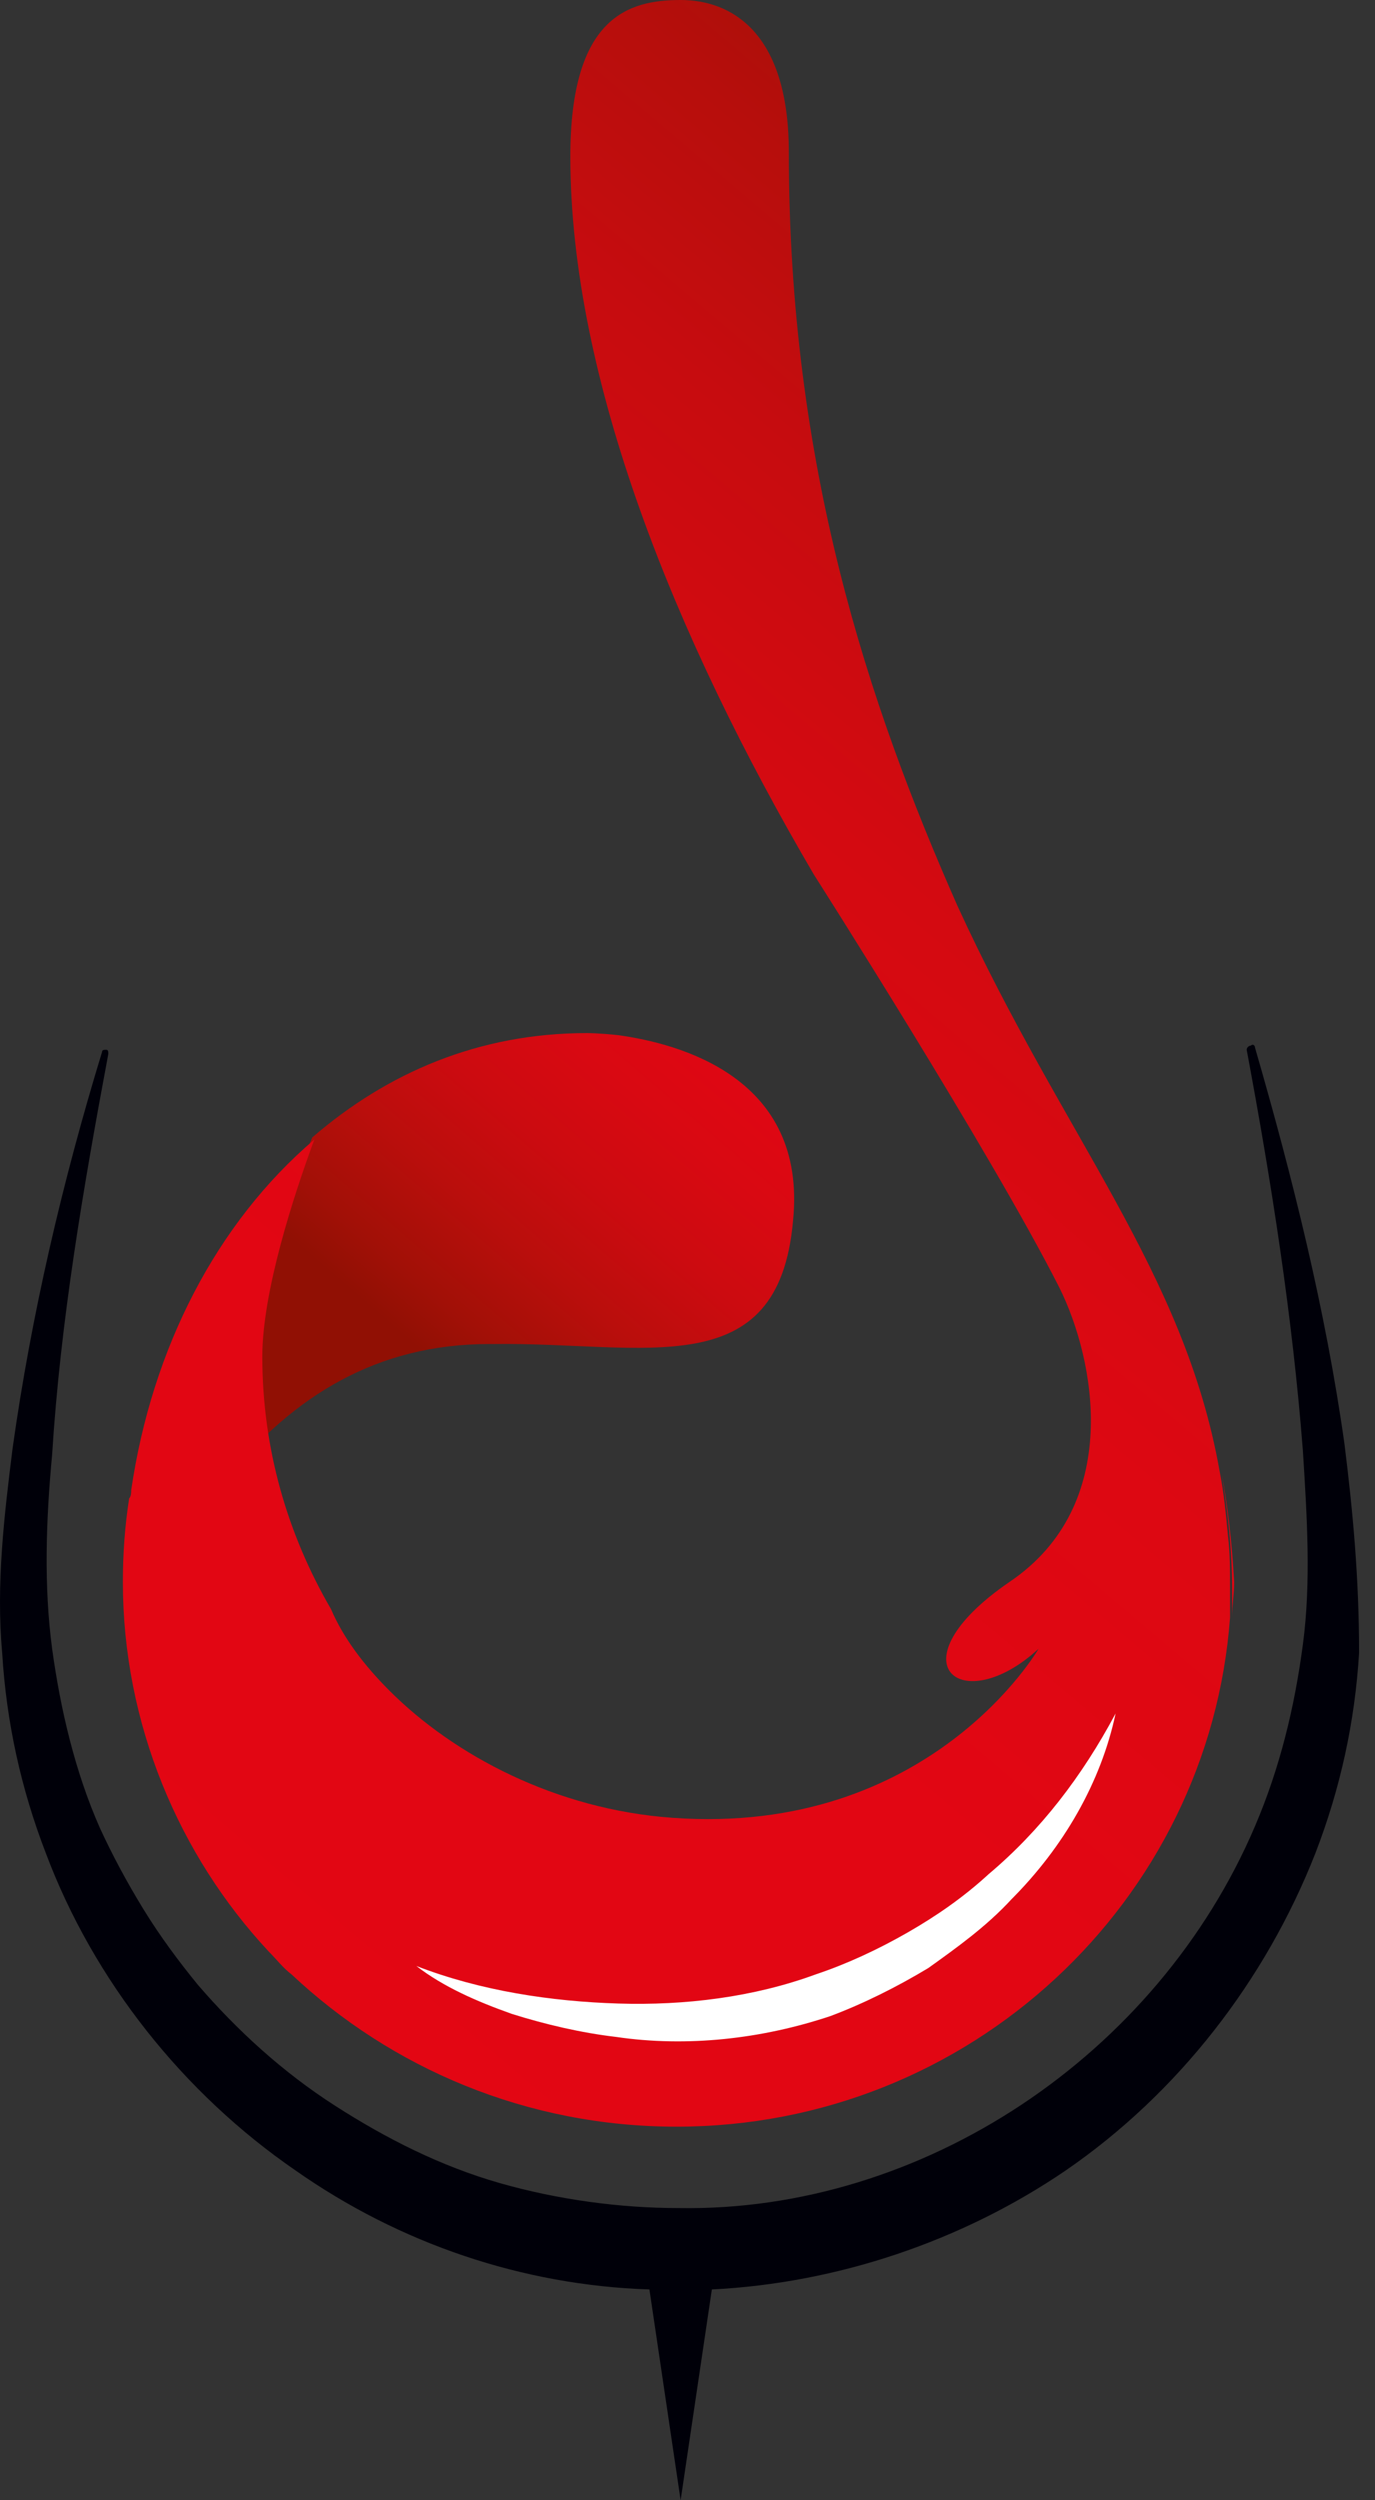
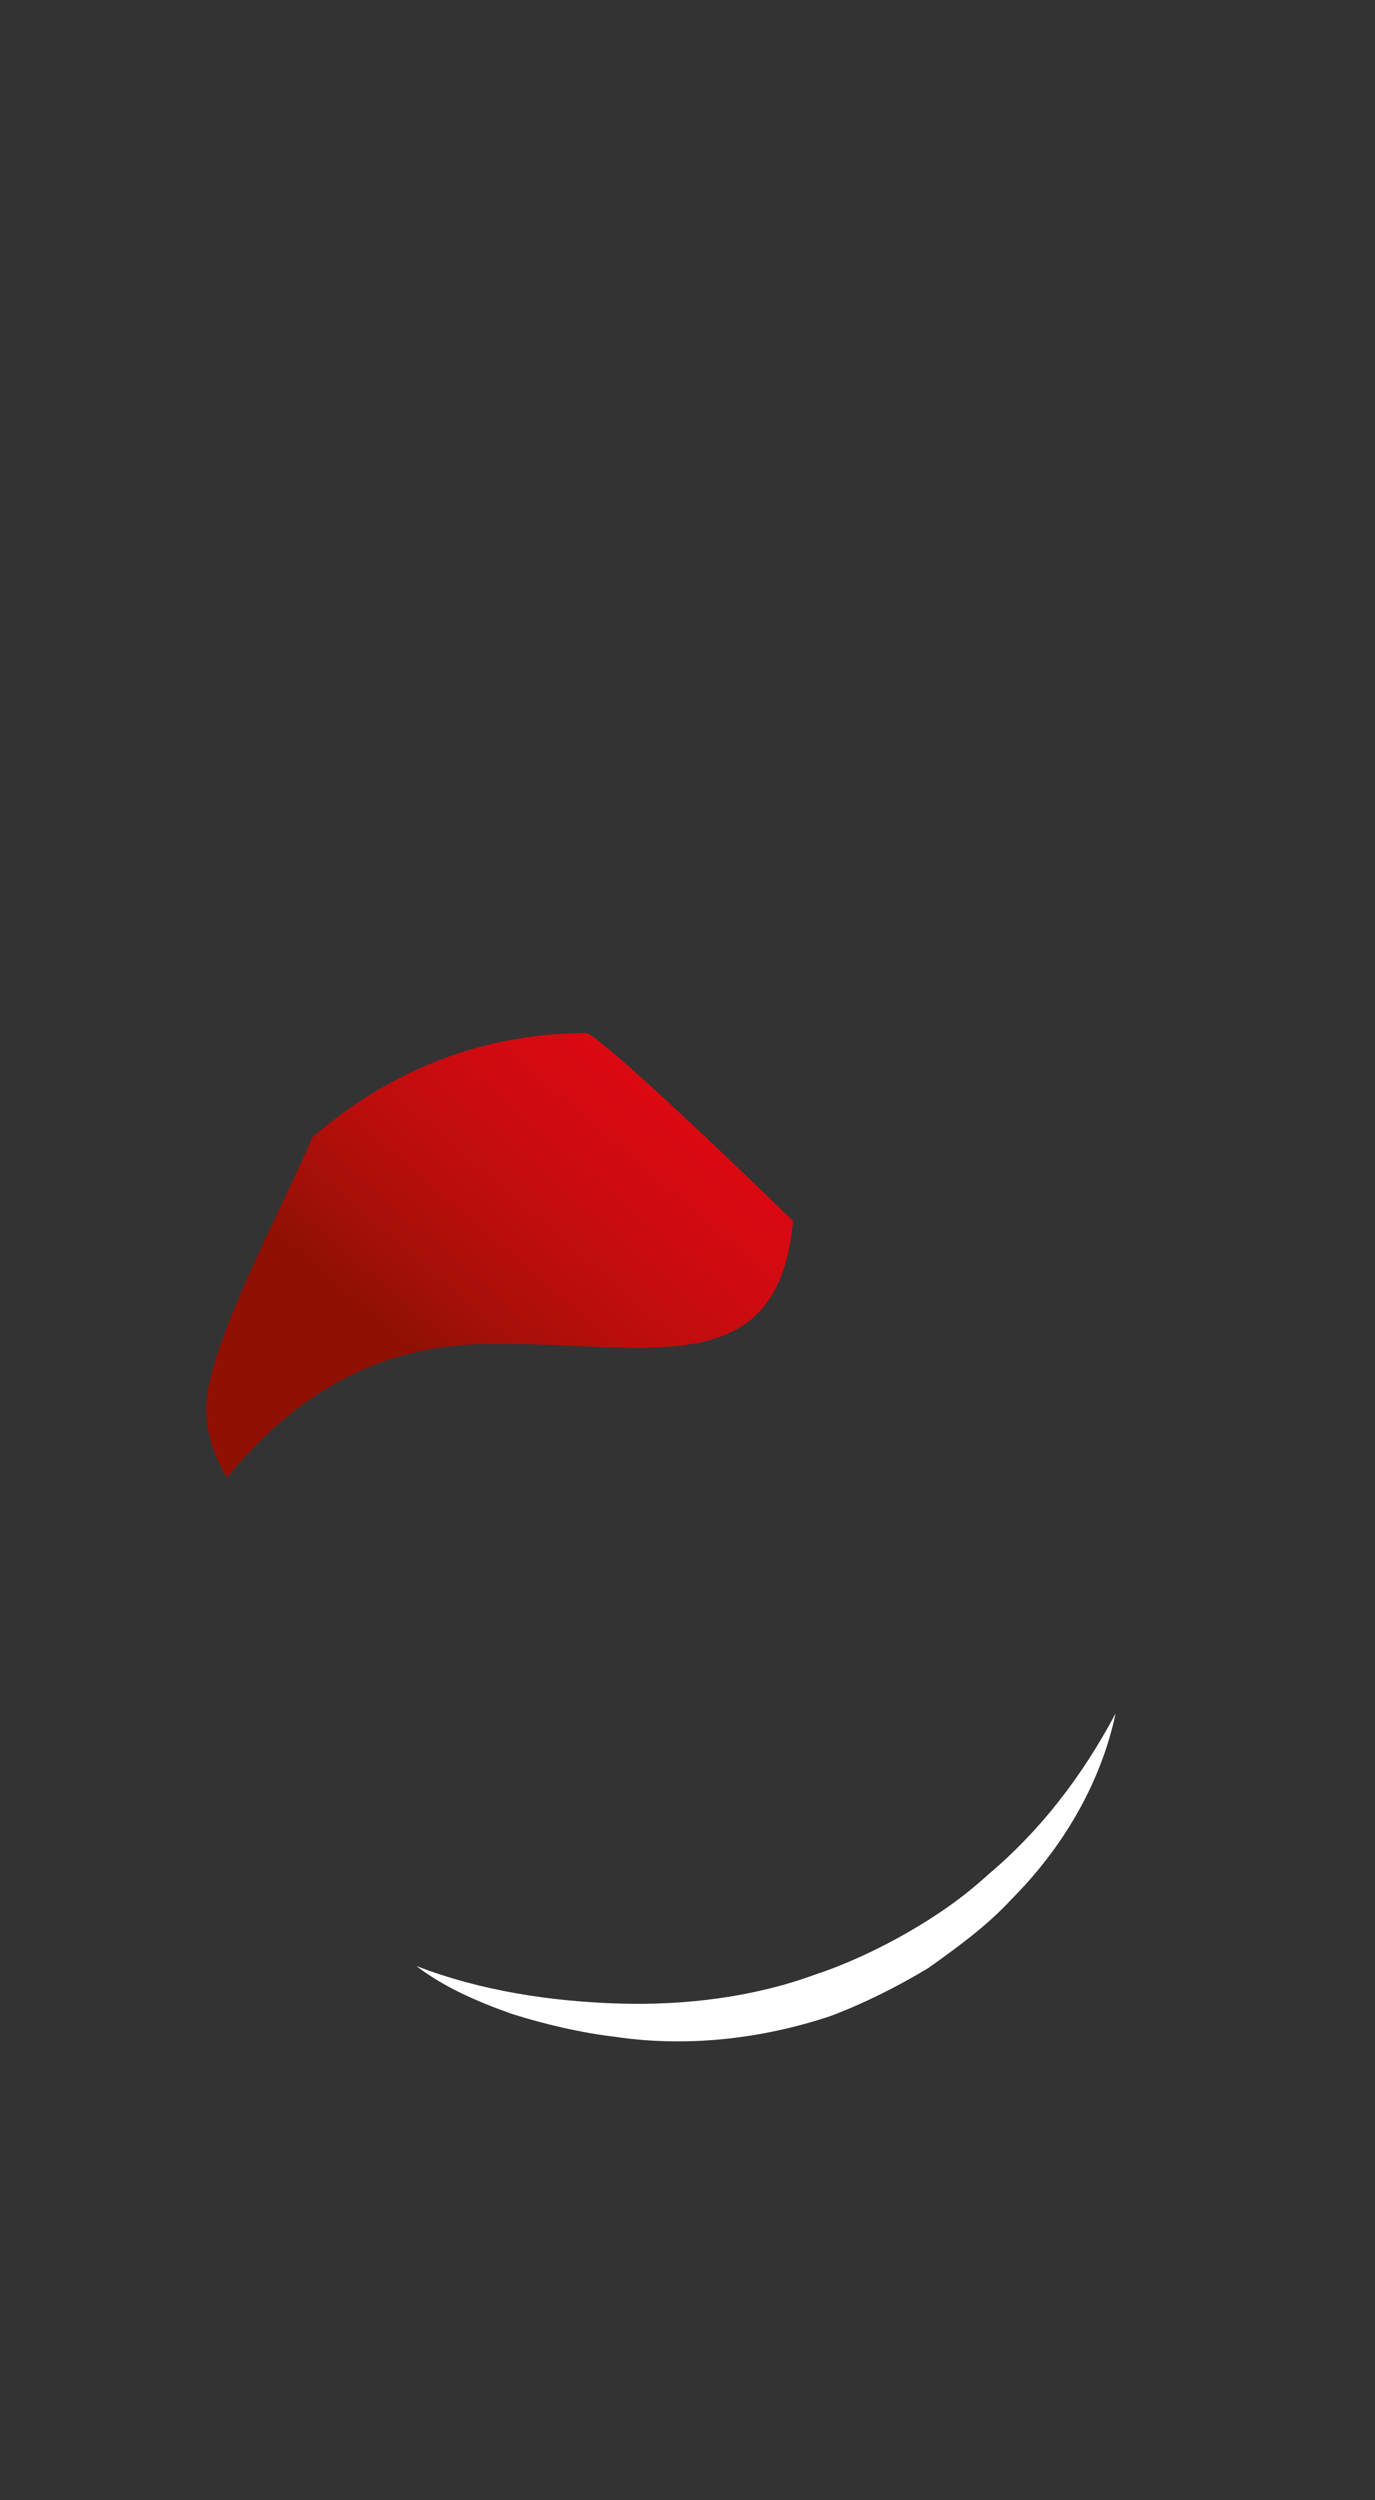
<svg xmlns="http://www.w3.org/2000/svg" width="66" height="120" viewBox="0 0 66 120" fill="none">
  <rect x="0" y="0" width="66" height="120" fill="#333333" stroke="none" />
-   <path d="M23.48 64.507C23.58 64.507 23.58 64.507 23.68 64.507C30.972 64.407 37.365 66.511 38.065 58.598C38.764 51.686 32.571 50.084 29.674 49.683C28.774 49.583 28.175 49.583 28.175 49.583C22.981 49.583 18.585 51.486 14.989 54.591C13.89 57.295 9.895 64.608 9.895 67.613C9.895 68.815 10.294 69.916 10.893 70.918C14.09 67.012 18.086 64.507 23.48 64.507Z" fill="url(#paint0_linear)" />
-   <path d="M50.851 61.803C52.549 65.209 53.947 72.22 48.453 75.927C42.759 79.833 46.156 82.538 49.852 79.132C49.852 79.132 44.657 88.147 32.27 87.245C26.676 86.845 21.782 84.24 18.685 81.135C17.486 79.933 16.487 78.631 15.888 77.229C13.79 73.623 12.591 69.516 12.591 65.109C12.591 62.003 14.09 57.396 15.089 54.691C10.394 58.698 7.297 64.708 6.298 71.519C6.298 71.619 6.298 71.82 6.198 71.92C5.998 73.222 5.898 74.524 5.898 75.927C5.898 82.738 8.596 89.048 12.891 93.656C13.291 94.057 13.59 94.457 13.99 94.758C18.785 99.265 25.278 102.07 32.47 102.07C46.555 102.07 58.043 91.252 59.042 77.629V77.529C59.042 77.028 59.042 76.628 59.042 76.127C59.042 75.326 59.042 74.524 58.942 73.723C58.842 72.621 58.742 71.619 58.543 70.618C56.844 61.002 51.05 54.591 45.956 43.472C41.66 33.756 37.864 22.337 37.864 7.312C37.864 1.502 35.068 0 32.67 0C30.173 0 27.376 0.801 27.376 7.513C27.376 18.13 32.37 30.551 39.063 41.97C39.063 41.97 47.554 55.292 50.851 61.803Z" fill="url(#paint1_linear)" />
+   <path d="M23.48 64.507C23.58 64.507 23.58 64.507 23.68 64.507C30.972 64.407 37.365 66.511 38.065 58.598C28.774 49.583 28.175 49.583 28.175 49.583C22.981 49.583 18.585 51.486 14.989 54.591C13.89 57.295 9.895 64.608 9.895 67.613C9.895 68.815 10.294 69.916 10.893 70.918C14.09 67.012 18.086 64.507 23.48 64.507Z" fill="url(#paint0_linear)" />
  <path d="M19.984 94.357C23.081 95.559 26.477 96.06 29.674 96.16C32.871 96.26 36.167 95.86 39.164 94.758C40.662 94.257 42.161 93.556 43.559 92.755C44.958 91.953 46.257 91.052 47.455 89.95C49.953 87.846 51.95 85.242 53.549 82.237C52.849 85.543 51.051 88.648 48.554 91.152C47.355 92.454 45.957 93.456 44.558 94.457C43.06 95.359 41.462 96.16 39.863 96.761C36.567 97.863 32.971 98.264 29.574 97.763C27.876 97.563 26.178 97.162 24.579 96.661C22.881 96.06 21.283 95.359 19.984 94.357Z" fill="white" />
-   <path d="M58.641 70.718C58.94 72.521 59.14 74.424 59.14 76.227C59.14 76.728 59.14 77.129 59.14 77.629C59.14 77.028 59.24 76.528 59.24 75.927C59.14 74.124 58.94 72.32 58.641 70.718Z" fill="url(#paint2_linear)" />
-   <path d="M64.536 69.316C63.637 62.905 62.039 56.494 60.241 50.284C60.241 50.184 60.141 50.084 60.041 50.184C59.941 50.184 59.841 50.284 59.841 50.384C61.04 56.795 62.039 63.205 62.538 69.616C62.738 72.821 62.938 75.927 62.538 78.932C62.139 81.937 61.44 84.841 60.241 87.646C55.546 98.664 44.258 106.177 32.57 105.977C29.773 105.977 26.776 105.576 23.979 104.775C21.182 103.973 18.585 102.671 16.088 101.068C13.59 99.466 11.393 97.462 9.495 95.259C8.596 94.157 7.697 92.955 6.897 91.653C6.098 90.351 5.399 89.048 4.8 87.746C3.601 85.042 2.902 82.037 2.502 79.132C2.103 76.127 2.202 73.022 2.502 69.816C2.902 63.406 4 56.995 5.199 50.584C5.199 50.484 5.199 50.384 5.099 50.384C4.999 50.384 4.9 50.384 4.9 50.484C3.002 56.694 1.503 63.105 0.604 69.516C0.205 72.721 -0.195 76.027 0.105 79.332C0.304 82.638 1.004 85.843 2.202 88.948C4.5 95.058 8.795 100.467 14.19 104.174C19.184 107.679 25.078 109.683 31.172 109.883L32.67 120L34.169 109.883C40.162 109.583 46.156 107.579 51.151 104.174C56.545 100.467 60.74 95.058 63.138 88.948C64.337 85.843 65.036 82.638 65.236 79.332C65.236 75.726 64.936 72.521 64.536 69.316Z" fill="#000009" />
  <defs>
    <linearGradient id="paint0_linear" x1="10.46" y1="76.766" x2="38.668" y2="43.907" gradientUnits="userSpaceOnUse">
      <stop offset="0.356" stop-color="#911004" />
      <stop offset="0.415" stop-color="#A21007" />
      <stop offset="0.518" stop-color="#BA0E0C" />
      <stop offset="0.622" stop-color="#CC0B10" />
      <stop offset="0.729" stop-color="#D90912" />
      <stop offset="0.839" stop-color="#E10613" />
      <stop offset="0.957" stop-color="#E30613" />
    </linearGradient>
    <linearGradient id="paint1_linear" x1="69.577" y1="13.02" x2="-5.462" y2="101.687" gradientUnits="userSpaceOnUse">
      <stop stop-color="#911004" />
      <stop offset="0.058" stop-color="#A31007" />
      <stop offset="0.141" stop-color="#B70E0C" />
      <stop offset="0.234" stop-color="#C70C0F" />
      <stop offset="0.341" stop-color="#D40A11" />
      <stop offset="0.467" stop-color="#DD0812" />
      <stop offset="0.634" stop-color="#E20613" />
      <stop offset="1" stop-color="#E30613" />
    </linearGradient>
    <linearGradient id="paint2_linear" x1="58.873" y1="102.127" x2="58.873" y2="49.636" gradientUnits="userSpaceOnUse">
      <stop stop-color="#911004" />
      <stop offset="0.019" stop-color="#981005" />
      <stop offset="0.1" stop-color="#AF0F0A" />
      <stop offset="0.187" stop-color="#C30D0E" />
      <stop offset="0.281" stop-color="#D10A10" />
      <stop offset="0.385" stop-color="#DB0812" />
      <stop offset="0.507" stop-color="#E10613" />
      <stop offset="0.693" stop-color="#E30613" />
    </linearGradient>
  </defs>
</svg>